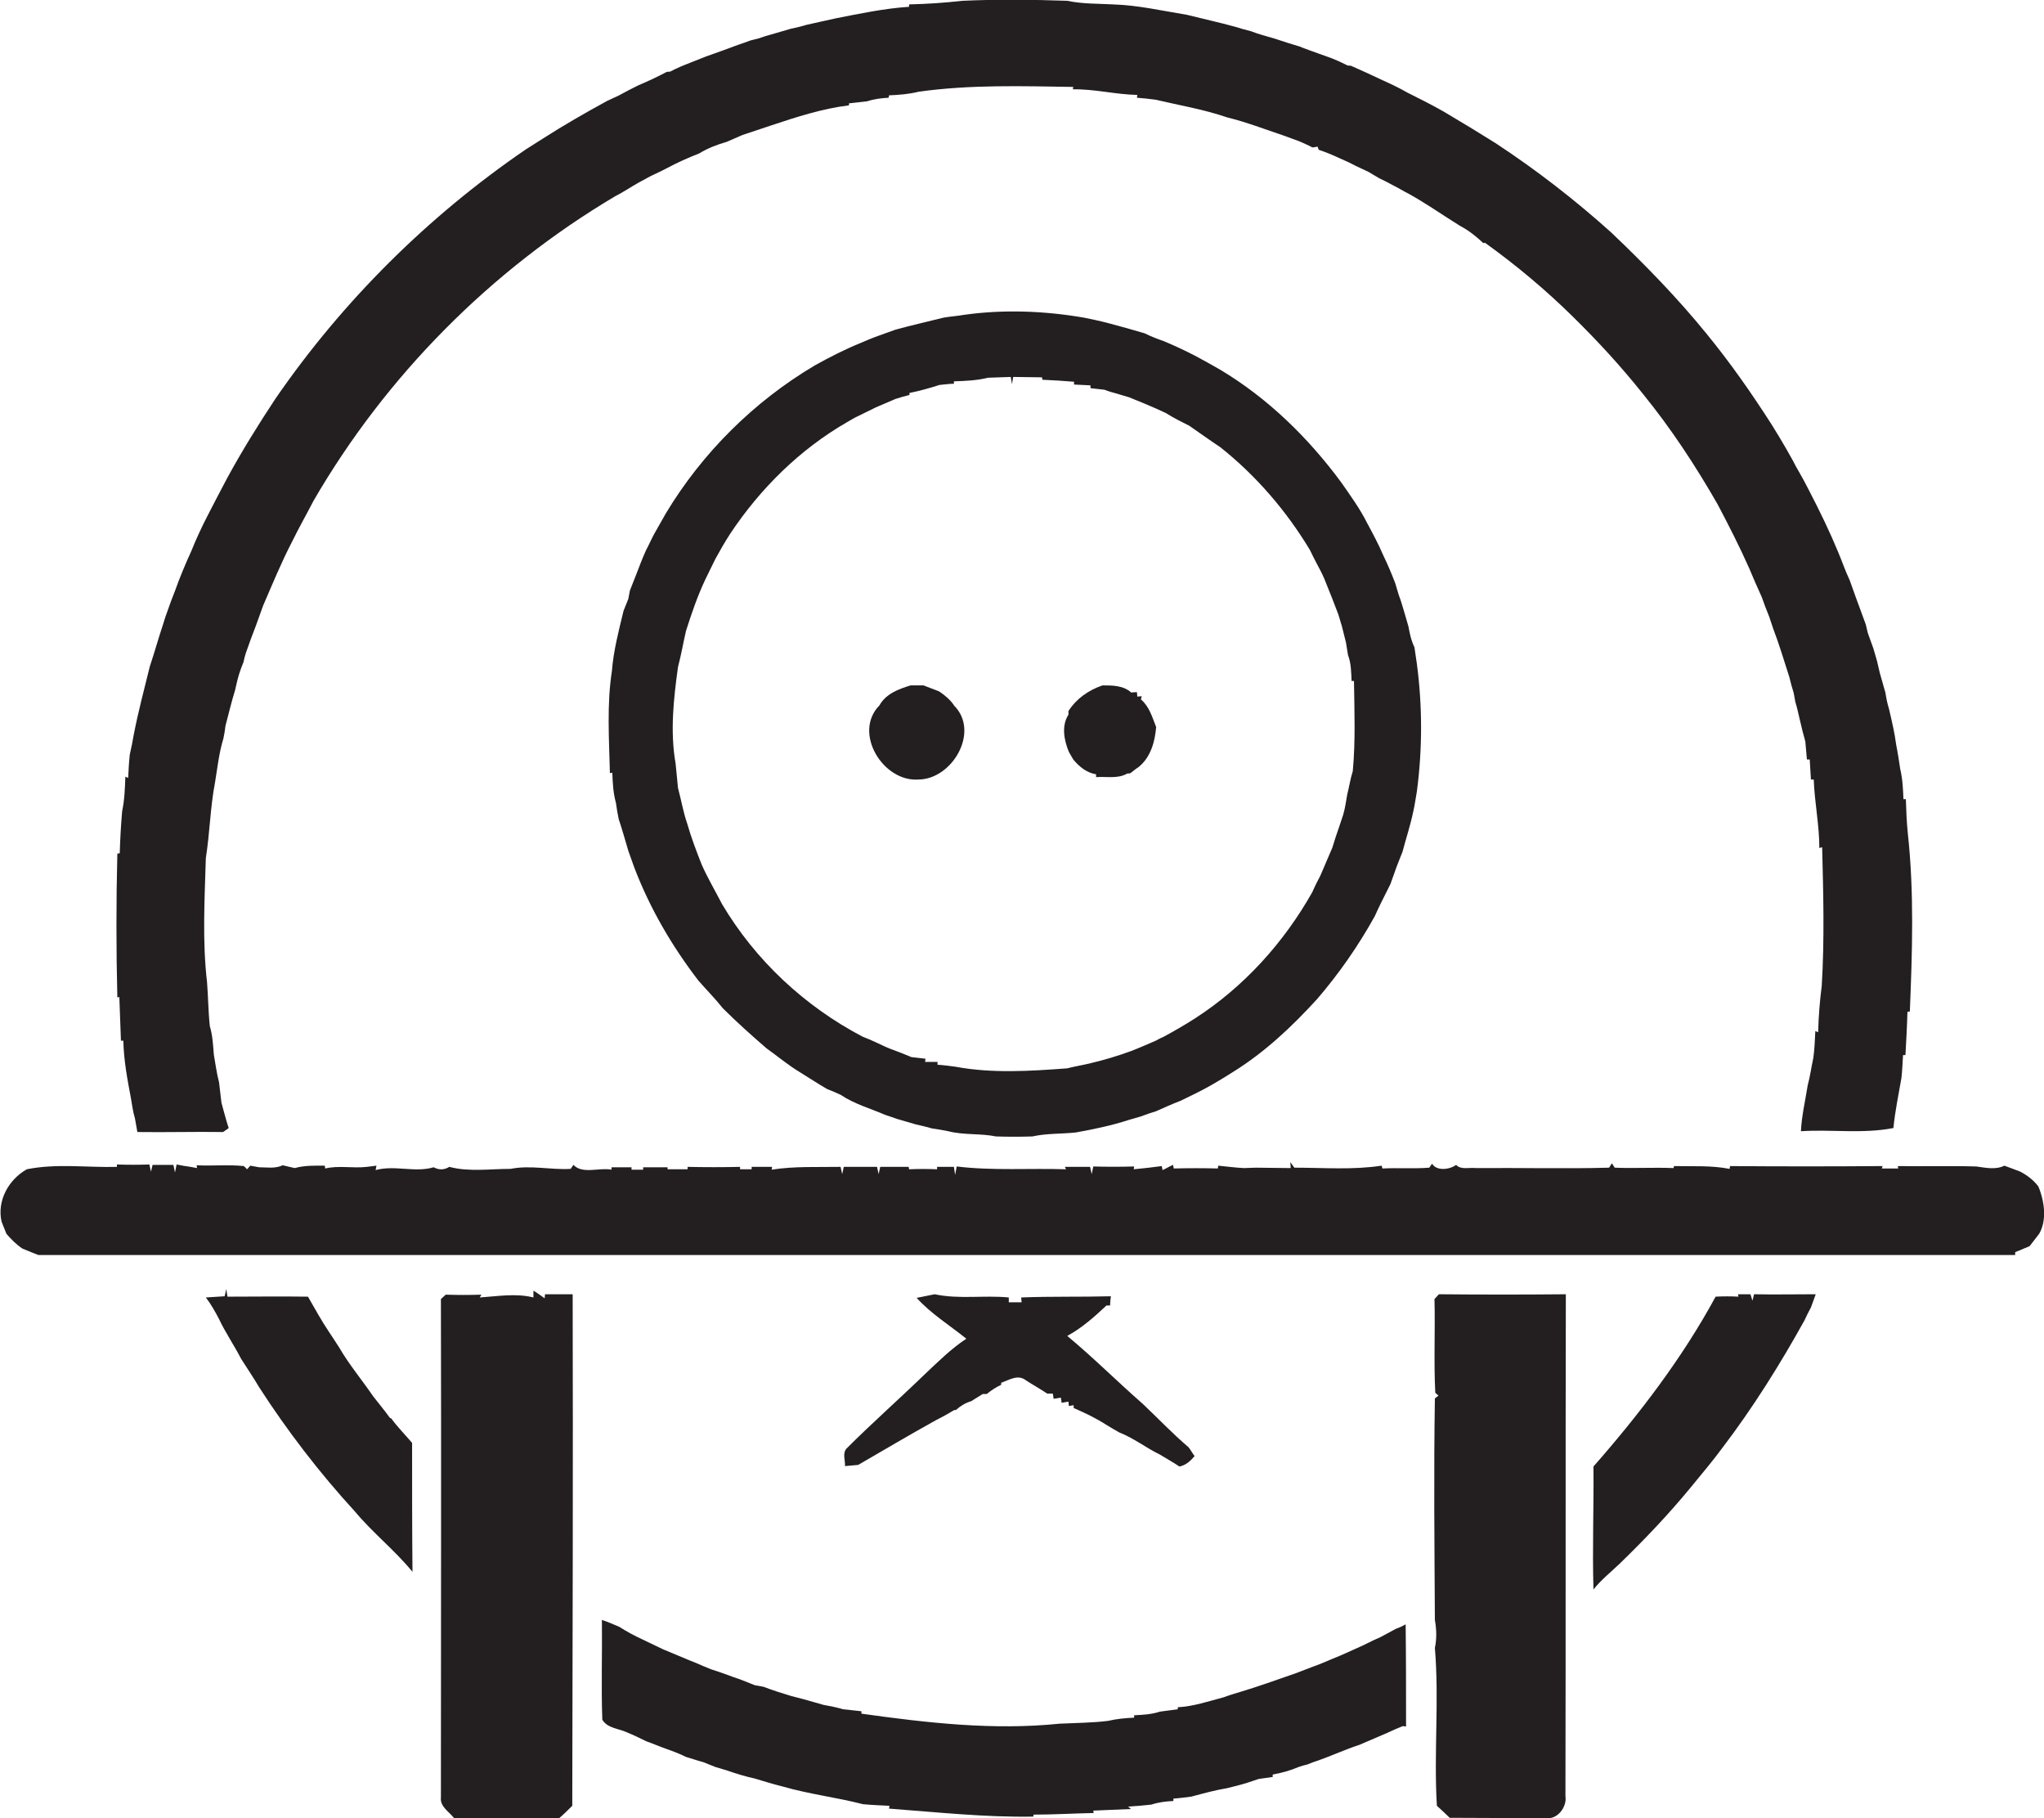
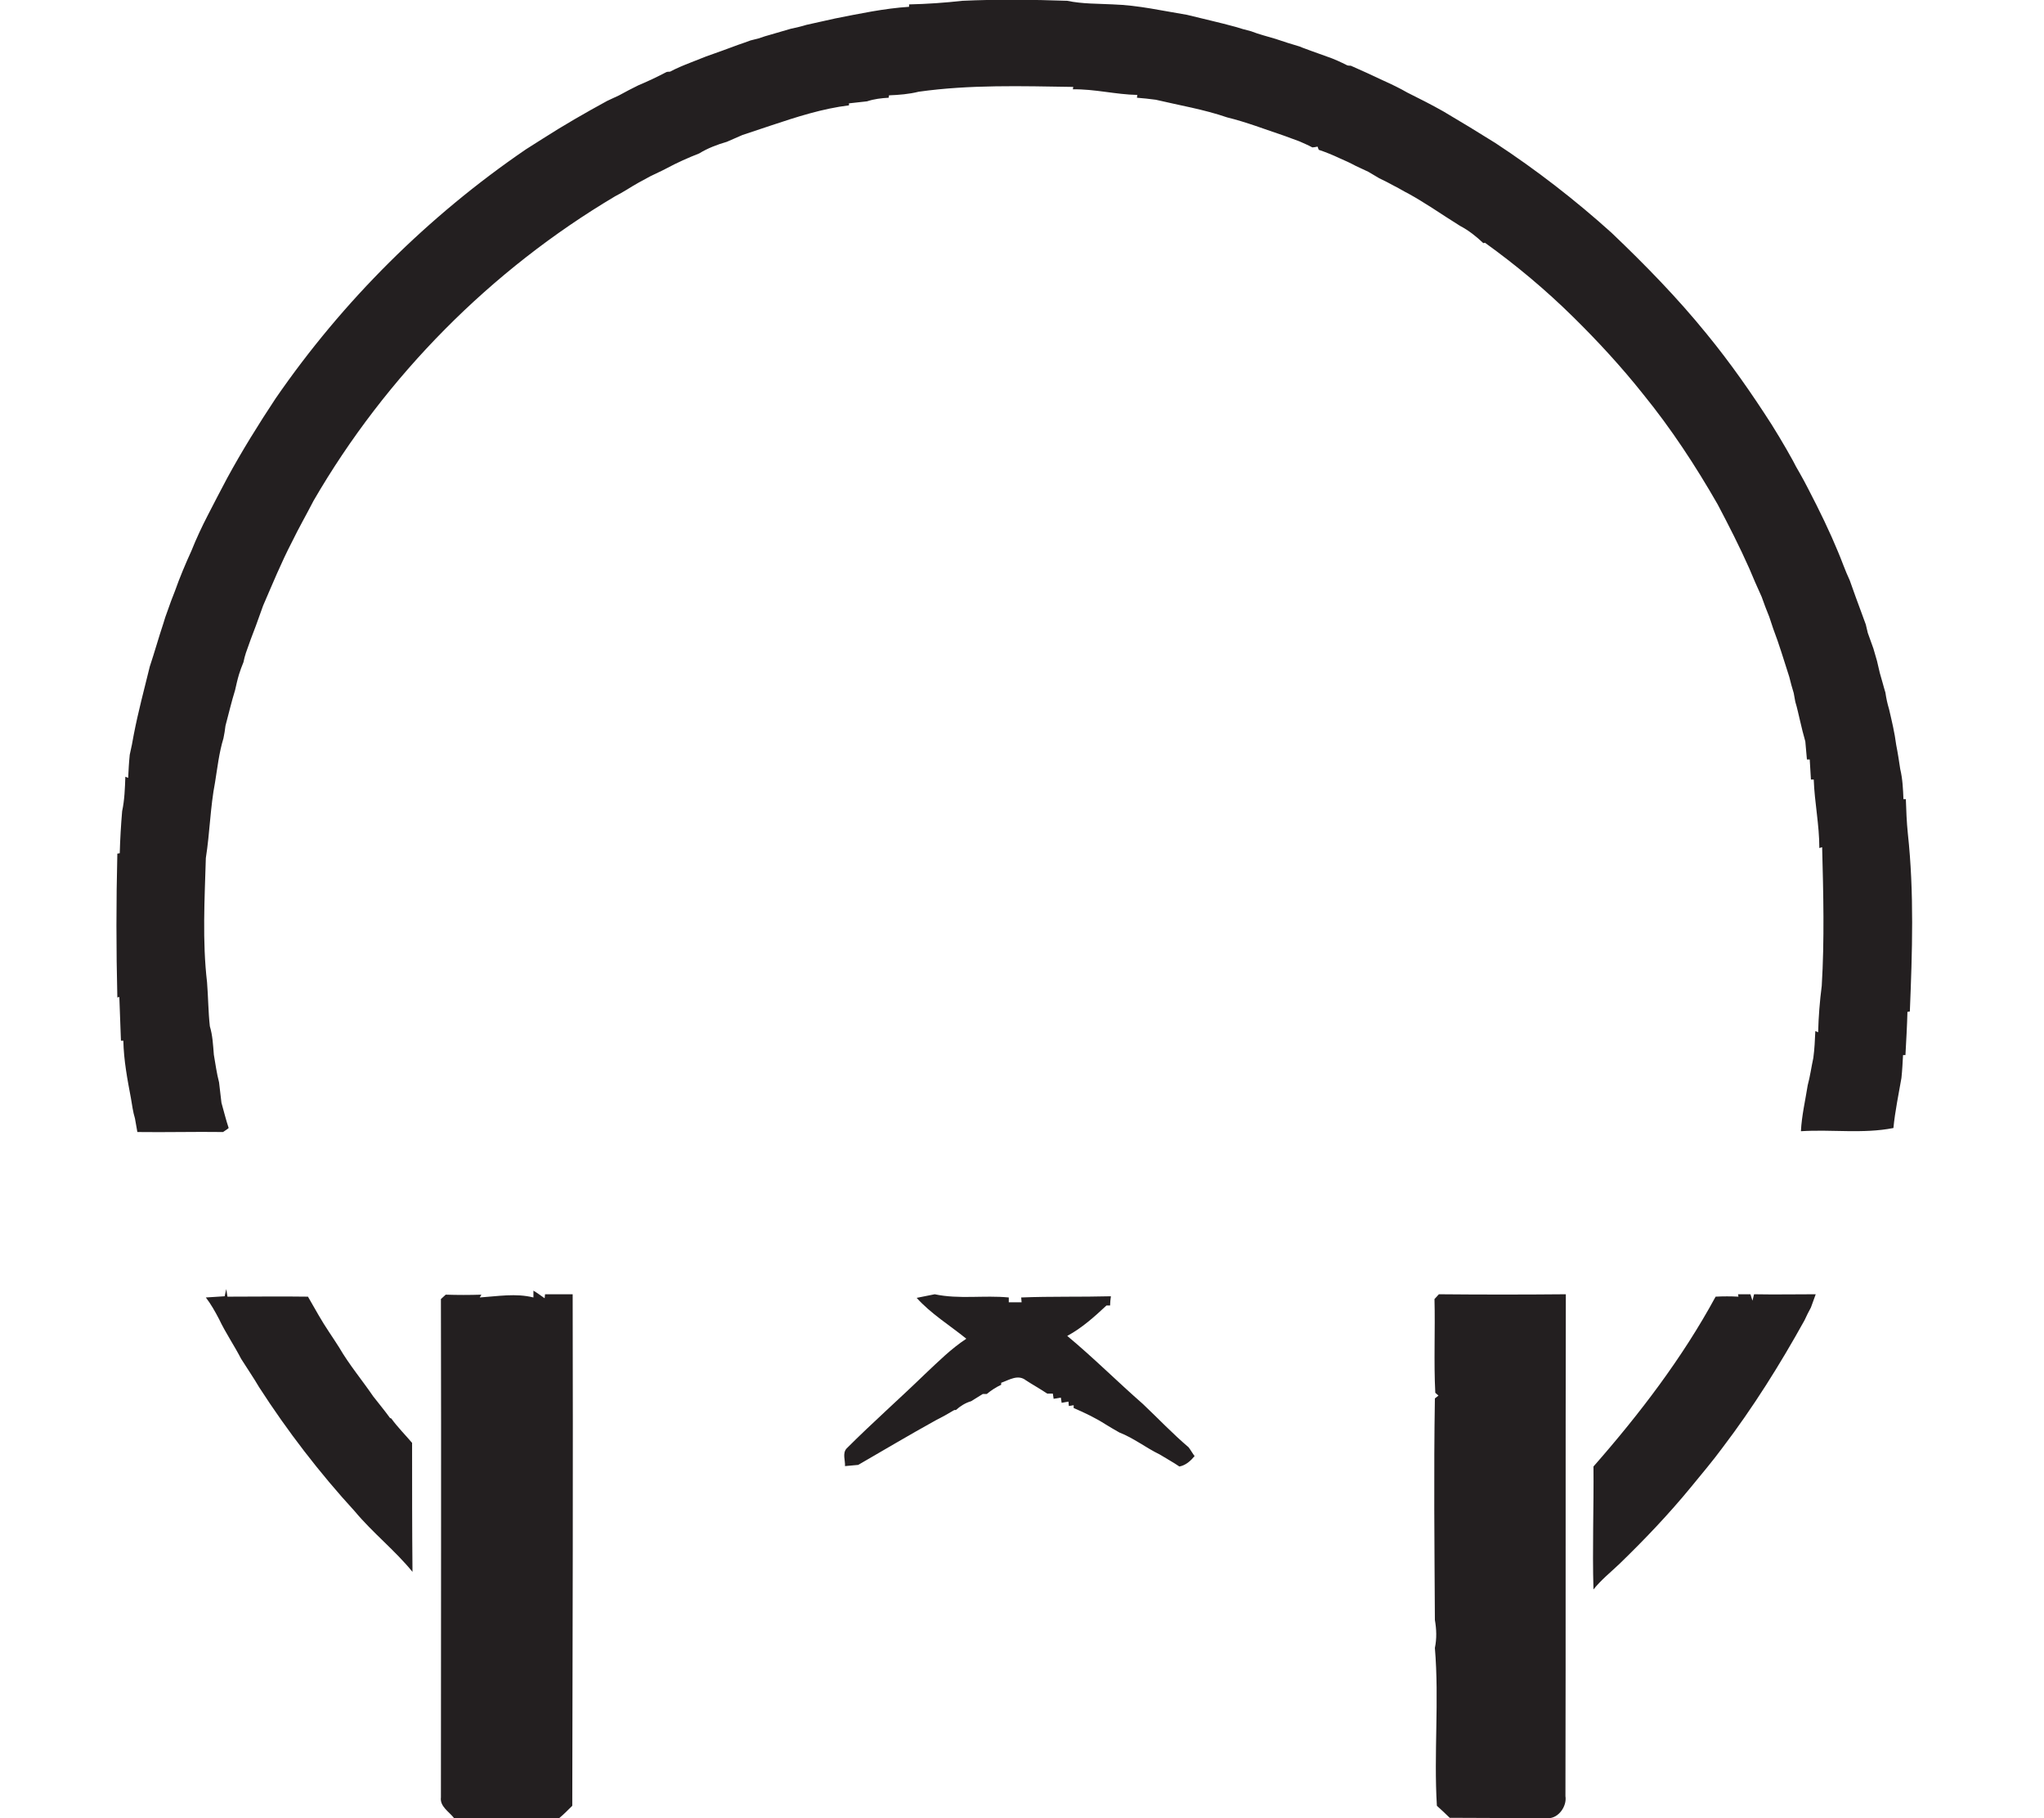
<svg xmlns="http://www.w3.org/2000/svg" version="1.1" id="Layer_1" x="0px" y="0px" viewBox="0 0 510.4 453.9" enable-background="new 0 0 510.4 453.9" xml:space="preserve">
  <g>
    <path fill="#231F20" d="M29.8,248.9c0.1,3.7,0.3,7.3,0.4,10.9l0.6,0c0.1,4.9,1,9.6,1.9,14.4c0.3,1.7,0.5,3.4,1,5   c0.2,1.1,0.4,2.3,0.6,3.4c7.1,0.1,14.3-0.1,21.4,0c0.4-0.3,1.1-0.7,1.4-1c-0.7-2.1-1.2-4.2-1.8-6.3c-0.2-1.7-0.4-3.4-0.6-5.1   c-0.6-2.3-0.9-4.6-1.3-6.9c-0.2-2.4-0.3-4.8-1-7.1c-0.4-3.6-0.4-7.3-0.7-11c-1.2-10.3-0.6-20.7-0.3-31c1-6.3,1.1-12.7,2.3-18.9   c0.6-3.7,1-7.4,2.1-11c0.2-1,0.4-2.1,0.5-3.1c0.8-3,1.5-6,2.4-8.9c0.3-1.3,0.6-2.7,1-4c0.3-1,0.7-2,1.1-3c0.1-0.6,0.4-1.7,0.6-2.3   c0.8-2.3,1.6-4.5,2.5-6.8c0.6-1.7,1.2-3.3,1.8-5c2.3-5.3,4.5-10.7,7.2-15.9c1.7-3.5,3.6-6.8,5.4-10.3c18.1-31.2,44.3-57.6,75.3-76   c1-0.5,2-1.1,3-1.7c1.9-1.2,3.9-2.3,5.8-3.3c1.4-0.7,2.8-1.3,4.1-2c2.6-1.4,5.3-2.6,8.1-3.7c2.1-1.3,4.5-2.2,6.9-2.9   c1.3-0.6,2.6-1.1,3.9-1.7c2.4-0.8,4.8-1.6,7.2-2.4c6.3-2.1,12.8-4.2,19.4-5v-0.5c1.5-0.2,3-0.3,4.5-0.5c1.8-0.6,3.6-0.8,5.4-0.9   l0.1-0.6c2.5-0.1,5-0.3,7.4-0.9c12.8-1.8,25.7-1.4,38.6-1.2l-0.1,0.6c5.4-0.1,10.7,1.3,16.1,1.4l-0.1,0.7c1.5,0.1,3.1,0.3,4.7,0.5   c5.9,1.4,12,2.4,17.8,4.4c4.9,1.2,9.5,3,14.3,4.6c1.3,0.5,2.5,0.9,3.8,1.4c1.1,0.5,2.1,0.9,3.2,1.5c0.3,0,0.9-0.1,1.3-0.2l0.3,0.8   c1.8,0.6,3.5,1.3,5.2,2.1c1.4,0.6,2.7,1.2,4,1.9c1.1,0.5,2.1,1,3.2,1.5c0.9,0.5,1.8,1.1,2.7,1.6c1.3,0.6,2.6,1.3,3.9,2   c1.2,0.6,2.3,1.3,3.5,1.9c2,1.1,3.9,2.3,5.8,3.5c2.3,1.5,4.6,3,7,4.5c2.1,1.1,4,2.6,5.8,4.3l0.4-0.1c7.8,5.6,15.2,11.8,22,18.5   c6.2,6.1,12.1,12.5,17.5,19.3c7,8.6,13.1,17.9,18.6,27.5c2.8,5.3,5.5,10.6,7.9,16c1,2.4,2,4.7,3.1,7.1c0.6,1.7,1.2,3.3,1.9,5   c0.3,1,0.7,2,1,3c1.5,3.9,2.7,8,4,12c0.3,1.3,0.7,2.7,1.1,4c0.1,0.5,0.3,1.6,0.4,2.2c0.5,1.6,0.8,3.2,1.2,4.8   c0.4,1.7,0.8,3.4,1.3,5.1c0.1,1.5,0.3,3,0.4,4.5l0.7,0c0.1,1.7,0.2,3.3,0.3,5l0.7,0c0.2,5.7,1.4,11.3,1.4,17.1l0.7-0.2   c0.3,11.5,0.6,23.1-0.1,34.6c-0.5,3.9-0.8,7.7-0.9,11.6l-0.7-0.3c-0.1,2.2-0.2,4.5-0.5,6.7c-0.5,2.3-0.8,4.6-1.4,6.8   c-0.6,3.8-1.5,7.6-1.7,11.5c7.7-0.5,15.5,0.7,23.1-0.8c0.4-4.2,1.3-8.4,2-12.5c0.2-1.9,0.3-3.8,0.4-5.7h0.6   c0.2-3.6,0.4-7.2,0.5-10.8l0.6-0.1c0.6-14.8,1.1-29.7-0.5-44.4c-0.3-2.9-0.4-5.7-0.5-8.6l-0.6,0c-0.1-2.5-0.2-5-0.8-7.5   c-0.3-2-0.6-4-1-6c-0.4-3.1-1.1-6-1.8-9c-0.4-1.3-0.7-2.7-0.9-4.1c-0.5-1.6-0.9-3.3-1.4-4.9c-0.2-1-0.5-2-0.7-3   c-0.3-1.1-0.6-2.1-0.9-3.1c-0.5-1.3-0.9-2.6-1.4-3.9c-0.1-0.5-0.4-1.6-0.5-2.1c-0.4-1-0.7-2-1.1-3c-0.5-1.3-0.9-2.5-1.4-3.8   c-0.5-1.4-1-2.8-1.5-4.2c-0.6-1.3-1.1-2.5-1.6-3.8c-0.9-2.4-1.9-4.7-2.9-7c-1.2-2.7-2.5-5.4-3.8-8c-1.4-2.7-2.7-5.4-4.2-8   c-0.6-1-1.2-2.1-1.7-3.1c-1.1-2-2.2-3.9-3.4-5.9c-0.6-1-1.3-2.1-1.9-3.1c-5-7.8-10.3-15.4-16.2-22.6c-7.3-9-15.4-17.3-23.8-25.3   c-9.1-8.2-18.8-15.7-29-22.4c-4.3-2.7-8.6-5.3-13-7.9c-3-1.7-6-3.2-9-4.7c-1.9-1.1-4-2.1-6-3c-2.7-1.3-5.4-2.5-8.1-3.7   c-0.2,0-0.7,0-0.9-0.1c-1.6-0.8-3.3-1.6-5.1-2.2c-1.3-0.5-2.6-0.9-3.9-1.4c-1-0.4-2-0.7-2.9-1.1c-2-0.6-4-1.2-6-1.9   c-1-0.3-2.1-0.6-3.1-0.9c-1-0.3-2-0.6-3-1c-1.3-0.3-2.6-0.7-3.9-1.1c-4-1.1-8.1-2-12.1-3c-6.1-1-12.2-2.4-18.4-2.6L278,1.1   c-3.8-0.2-7.7-0.1-11.5-0.9c-8.7-0.3-17.5-0.4-26.2,0c-4.4,0.5-8.9,0.8-13.3,0.9l0,0.6c-6.2,0.4-12.3,1.7-18.4,2.9   c-2.4,0.5-4.8,1.1-7.2,1.6c-1.3,0.4-2.6,0.7-4,1c-1.6,0.5-3.2,0.9-4.8,1.4c-1.1,0.3-2.1,0.6-3.2,1c-0.5,0.1-1.5,0.4-2,0.5   c-1,0.4-2,0.7-3.1,1.1c-1.3,0.5-2.5,0.9-3.8,1.4c-1.4,0.5-2.8,1-4.2,1.5c-1.3,0.5-2.5,1-3.8,1.5c-1.8,0.7-3.5,1.4-5.2,2.3   c-0.2,0-0.7,0-0.9,0.1c-2.3,1.2-4.6,2.3-7,3.3c-1.6,0.8-3.2,1.6-4.8,2.5c-1,0.5-2,0.9-3,1.4c-5.5,3-10.9,6.1-16.2,9.5   c-1.4,0.9-2.7,1.7-4.1,2.6C107,53.9,85.6,75.1,68.8,99.5c-4.3,6.5-8.4,13.1-12.1,19.9c-1.6,3-3.2,6.1-4.8,9.2   c-1.5,2.9-2.9,5.9-4.1,8.9c-1.5,3.3-2.9,6.6-4.1,10c-0.7,1.7-1.3,3.4-1.9,5.1c-0.4,1-0.7,2-1,3c-1.2,3.6-2.2,7.2-3.4,10.8   c-1.4,5.7-2.9,11.3-4,17c-0.3,1.7-0.6,3.3-1,5c-0.2,1.9-0.3,3.8-0.4,5.8l-0.7-0.3c-0.1,2.9-0.2,5.8-0.8,8.6   c-0.3,3.5-0.5,7-0.6,10.5l-0.6,0.1c-0.3,12-0.3,23.9,0,35.9L29.8,248.9z" />
-     <path fill="#231F20" d="M351.7,156.4c-0.3-1-0.6-2.1-0.9-3.1c-0.5-1.6-0.9-3.2-1.5-4.7c-0.3-1-0.6-2-0.9-3c-0.9-2.4-1.9-4.7-3-7   c-1.2-2.8-2.6-5.4-4-8c-1.8-3.6-4.2-6.9-6.5-10.2c-8.2-11.1-18.3-21-30.2-28.1c-2.1-1.2-4.2-2.4-6.3-3.5c-2.5-1.3-5.1-2.5-7.7-3.6   c-1.7-0.6-3.3-1.2-4.9-2c-3.1-0.9-6.2-1.8-9.3-2.6c-1.9-0.5-3.9-0.9-5.8-1.3c-9.9-1.7-20.1-2.1-30-0.7c-1.7,0.3-3.4,0.4-5.1,0.7   c-4,1-8,1.9-12,3c-1.3,0.5-2.6,0.9-3.9,1.4c-1.7,0.6-3.4,1.3-5,2c-3.9,1.6-7.6,3.5-11.2,5.5c-15.2,9-28.1,21.8-37.2,36.9   c-1,1.8-2,3.5-3,5.3c-0.7,1.3-1.3,2.7-2,4c-0.9,2-1.7,4.1-2.5,6.2c-0.5,1.3-1,2.5-1.5,3.8c-0.1,0.5-0.3,1.6-0.4,2.1   c-0.4,1-0.8,2-1.2,3c-1.2,5-2.5,9.9-2.9,15c-1.3,8.4-0.7,17-0.5,25.5l0.6-0.1c0.1,2.5,0.2,5,0.9,7.5c0.2,1.4,0.4,2.7,0.7,4.1   c0.9,2.6,1.6,5.3,2.4,7.9c0.5,1.4,1,2.8,1.5,4.2c3.9,10.2,9.4,19.6,16,28.2c2,2.3,4.2,4.5,6.1,6.9c3.5,3.5,7.2,6.8,10.9,10   c2.8,2,5.4,4.2,8.4,6c2.3,1.4,4.5,2.9,6.8,4.2c1.1,0.4,2.2,0.9,3.3,1.4c3.4,2.3,7.4,3.4,11.1,5c1,0.3,2,0.7,2.9,1   c1.6,0.5,3.2,0.9,4.8,1.4c1.3,0.3,2.7,0.6,4,1c1.4,0.2,2.7,0.4,4.1,0.7c3.9,1,8,0.5,11.9,1.3c3,0.1,6.1,0.1,9.1,0   c3.6-0.8,7.3-0.6,10.9-1c4.4-0.8,8.8-1.7,13.1-3.1c1-0.3,2.1-0.6,3.1-0.9c1.3-0.5,2.5-0.9,3.8-1.3c2-0.9,4-1.8,6.1-2.6   c2.7-1.3,5.4-2.6,8-4.1c1.7-1,3.4-2,5.1-3.1c7.9-4.9,14.7-11.3,21-18.2c5.5-6.4,10.3-13.3,14.4-20.7c0.5-1.1,1-2.2,1.5-3.2   c0.8-1.6,1.6-3.2,2.4-4.8c0.5-1.4,1-2.8,1.5-4.2c0.5-1.3,1-2.6,1.5-3.8c0.9-3.4,2-6.7,2.7-10.1c0.4-1.7,0.6-3.4,0.9-5   c1.4-10.5,1.4-21.4,0-31.9c-0.2-1.4-0.4-2.8-0.6-4.1C352.3,159.7,352,158,351.7,156.4z M337.8,192.5c-0.6,1.9-0.9,3.9-1.4,5.9   c-0.3,1.7-0.5,3.3-1,5c-0.3,1-0.7,2-1,3c-0.6,1.7-1.2,3.5-1.7,5.2c-1,2.3-2,4.7-3,7c-0.7,1.3-1.4,2.7-2,4.1   c-7.1,12.6-17.1,23.7-29.4,31.6c-2.5,1.6-5.1,3.1-7.7,4.5c-0.5,0.2-1.5,0.7-2,1c-2.1,0.9-4.1,1.8-6.2,2.6c-3.3,1.2-6.6,2.2-10,3   c-2,0.5-4,0.8-5.9,1.3c-9.3,0.7-18.8,1.3-27.9-0.4c-1.5-0.2-3-0.4-4.5-0.5l0-0.7c-0.8,0-2.4,0-3.1,0l0.1-0.8   c-1.2-0.1-2.3-0.3-3.5-0.4c-1.7-0.7-3.4-1.4-5.1-2c-1.3-0.5-2.5-1.1-3.8-1.7c-1.1-0.5-2.2-1-3.3-1.4c-14.5-7.6-26.8-19.1-35.1-33.1   c-1.7-3.3-3.6-6.5-5.1-9.9c-1.3-3.3-2.6-6.7-3.6-10.2c-1-2.9-1.5-5.9-2.3-8.9c-0.2-2-0.4-4.1-0.6-6.1c-1.4-8-0.5-16.1,0.6-24.1   c0.8-3,1.3-6,2-9c1.4-4.4,2.9-8.8,4.9-13c0.8-1.6,1.6-3.3,2.4-4.9c1.2-2.2,2.4-4.3,3.7-6.3c7.5-11.3,17.4-21.1,29.2-27.9   c0.5-0.3,1.4-0.8,1.9-1.1c1.8-0.9,3.5-1.7,5.3-2.6c1.6-0.7,3.3-1.4,4.9-2.1c1.2-0.4,2.3-0.7,3.5-1l0-0.5c2.5-0.5,5-1.2,7.5-2   c1.2-0.1,2.4-0.3,3.6-0.3l0-0.6c2.8-0.1,5.7-0.2,8.5-0.9c1.9-0.1,3.8-0.1,5.7-0.2l0.3,1.8l0.3-1.8c2.4,0,4.8,0.1,7.2,0.1l0.1,0.6   c2.6,0.1,5.3,0.3,7.9,0.5l0,0.7c1.4,0.1,2.7,0.1,4.1,0.2l0,0.7c1.2,0.1,2.3,0.3,3.5,0.4c1,0.4,2.1,0.7,3.2,1c1,0.3,2,0.6,3,0.9   c1.3,0.5,2.6,1.1,3.9,1.6c1.7,0.7,3.5,1.5,5.2,2.3c1.9,1.2,3.9,2.2,5.9,3.2c2.6,1.8,5.1,3.6,7.8,5.4c8.9,7.1,16.4,15.8,22.3,25.6   c0.5,1.1,1.1,2.2,1.6,3.2c0.7,1.3,1.4,2.6,2,4c0.7,1.7,1.3,3.3,2,5c0.5,1.3,1,2.6,1.5,3.9c0.3,1,0.6,2,0.9,3c0.3,1.3,0.7,2.7,1,4   c0.2,1,0.3,2.1,0.5,3.1c0.8,2.1,0.8,4.3,0.9,6.5l0.6,0C338.2,177.4,338.5,185,337.8,192.5z" />
-     <path fill="#231F20" d="M234.5,172.6c-1.3-0.5-2.6-1-3.9-1.5c-0.8,0-2.4,0-3.2,0c-3,0.9-6.2,2.1-7.8,5c-6.7,6.8,0.9,19.2,9.8,18.5   c8.4-0.1,15.3-11.9,8.9-18.4C237.4,174.8,236,173.6,234.5,172.6z" />
-     <path fill="#231F20" d="M285.1,173.8l-1.1,0.1l-0.1-1.1c-0.3,0-1,0-1.4,0.1c-2-1.8-4.7-1.8-7.2-1.8c-3.5,1.2-6.5,3.3-8.5,6.4   c0,0.2,0,0.7,0,0.9c-1.8,2.8-1.1,6.4,0.1,9.3c0.3,0.5,0.8,1.4,1.1,1.9c1.5,1.8,3.3,3.3,5.7,3.7l0,0.7c2.6-0.2,5.4,0.5,7.8-0.9   c0.2,0,0.6,0,0.8-0.1c0.5-0.4,1.5-1.2,2-1.5c3-2.4,4.1-6.3,4.4-10c-1-2.5-1.7-5.1-3.8-6.9L285.1,173.8z" />
-     <path fill="#231F20" d="M509,296.2c-1.2-1.6-2.8-2.8-4.5-3.7c-1.3-0.5-2.6-1-4-1.5c-2.2,1.1-4.7,0.5-7,0.2   c-6.5-0.2-13.1,0-19.6-0.1l0.1,0.6c-1,0-3.1,0-4.1,0l0.2-0.6c-12.7,0.1-25.4,0.1-38.1,0l-0.1,0.7c-4.6-0.9-9.3-0.6-13.9-0.7   l-0.1,0.5c-4.9-0.2-9.8,0.1-14.7-0.1l-0.7-1.1l-0.7,1.1c-11.1,0.3-22.2,0-33.2,0.1c-1.7-0.2-3.8,0.5-5-0.8c-1.6,1.2-4.9,1.6-6-0.3   l-0.7,1c-3.9,0.3-7.8,0-11.7,0.2L345,291c-7.2,1.1-14.5,0.5-21.8,0.5l-1-1.4l0.1,1.5c-2.9,0-5.8-0.1-8.7-0.1c-0.8,0-2.3,0.1-3,0.1   c-2.1-0.1-4.3-0.4-6.4-0.6l-0.1,0.7c-3.7-0.1-7.3-0.1-11,0l-0.2-0.9c-0.7,0.3-1.9,1-2.6,1.3l-0.2-1c-2.3,0.3-4.7,0.6-7,0.8l0.1-0.7   c-3.4,0.1-6.8,0.1-10.2,0l-0.4,1.9l-0.4-1.8c-2.1,0-4.2,0-6.3,0l0.3,0.6c-9.1-0.3-18.2,0.4-27.3-0.7l-0.4,2.1l-0.3-2   c-1,0-3.1,0-4.2,0l0,0.6c-2.3-0.1-4.6-0.1-7,0l-0.1-0.6c-2.4,0-4.7,0-7.1,0l-0.4,1.8l-0.4-1.8c-2.8,0-5.5,0-8.3,0l-0.4,1.8   l-0.4-1.8c-5.7,0.1-11.5-0.2-17.2,0.7l0.1-0.7c-1.7,0-3.4,0-5.1,0l0,0.6c-0.7,0-2.2,0-2.9,0v-0.6c-4.4,0.1-8.7,0.1-13.1,0l0,0.6   c-1.7,0-3.4,0-5,0l0-0.5c-2,0-4,0-6.1,0v0.6c-0.7,0-2.2,0-2.9,0l0-0.6c-1.7,0-3.4,0-5,0l0,0.6c-3-0.6-7.3,1.2-9.5-1.2l-0.7,1   c-5,0.3-10-1-15,0c-5.1,0-10.4,0.8-15.3-0.5c-1.3,0.8-2.6,0.8-3.9,0.1c-4.7,1.4-9.7-0.6-14.5,0.7L94,291c-0.6,0.1-1.8,0.2-2.4,0.3   c-3.5,0.4-7-0.4-10.4,0.4l-0.1-0.7c-2.5,0-5-0.1-7.5,0.6c-0.8-0.2-2.3-0.5-3-0.7c-1.9,0.9-4,0.5-5.9,0.5c-0.5-0.1-1.7-0.3-2.2-0.4   l-0.8,0.9l-0.8-0.8c-3.9-0.4-7.9,0-11.8-0.2l0.1,0.7l-1.6-0.3c-0.9-0.1-2.6-0.4-3.5-0.6l-0.4,2l-0.4-1.9c-1.8,0-3.5,0-5.2,0   l-0.4,1.7l-0.4-1.8c-2.7,0.1-5.4,0.1-8.1,0l0,0.6c-7.5,0.2-15.1-0.9-22.5,0.6c-4.6,2.6-7.5,7.9-6.3,13.1c0.4,1,0.8,2,1.2,3   c1.2,1.4,2.5,2.7,4,3.7c1.3,0.5,2.6,1.1,4,1.6c164.5,0,329,0,493.6,0l0-0.7c1.2-0.5,2.4-1,3.6-1.5c0.8-1,1.6-2.1,2.4-3.1   C511.1,304.7,510.6,300.1,509,296.2z" />
    <path fill="#231F20" d="M97.7,354.1l-0.3-0.1c-1.3-1.8-2.8-3.6-4.2-5.4c-2.8-4.1-6-7.9-8.5-12.2c-1.7-2.7-3.5-5.2-5.1-8   c-0.9-1.6-1.8-3.1-2.7-4.7c-6.7-0.1-13.4,0-20.1,0l-0.3-1.9l-0.4,1.8c-1.6,0.1-3.1,0.2-4.7,0.3c1.3,1.7,2.3,3.5,3.3,5.4   c1.6,3.4,3.8,6.6,5.5,9.9c1.5,2.4,3.1,4.7,4.5,7.1c7.1,11,15.1,21.4,23.9,31c4.5,5.4,10,9.7,14.4,15.1c-0.1-10.7-0.1-21.5-0.1-32.2   C101.2,358.2,99.3,356.3,97.7,354.1z" />
    <path fill="#231F20" d="M143,323.1c-2.3,0-4.6,0-6.9,0l-0.1,1c-0.7-0.5-2.1-1.5-2.8-1.9l0,1.7c-4.4-1.1-8.9-0.3-13.4,0l0.4-0.7   c-3,0.1-5.9,0.1-8.9,0c-0.3,0.3-0.9,0.8-1.2,1.1c0.1,41.4,0,82.9,0,124.4c-0.3,2.3,2.1,3.6,3.3,5.2c8.7,0.2,17.4,0,26.1,0.1   c1.2-1,2.3-2.1,3.4-3.2C143,408.2,143.1,365.6,143,323.1z" />
    <path fill="#231F20" d="M211.4,361.6c-1.1,1.2-0.3,3-0.4,4.4c0.8-0.1,2.5-0.2,3.3-0.3c6.4-3.7,12.8-7.5,19.3-11.1   c1.6-0.8,3.2-1.7,4.7-2.6l0.4,0c1.1-1,2.4-1.8,3.8-2.2c1-0.6,1.9-1.2,2.9-1.8c0.2,0,0.7,0,1,0c1.1-0.9,2.3-1.7,3.6-2.3l0-0.5   c2-0.7,4.2-2.2,6.2-0.6c1.7,1.1,3.5,2.1,5.3,3.3c0.3,0,1,0,1.4,0l0.2,1.3c0.5-0.1,1.3-0.2,1.8-0.3l0.2,1.3c0.4-0.1,1.3-0.2,1.7-0.3   l0.1,1.1l1.2-0.2l0,0.7c2.8,1.2,5.5,2.5,8,4.1c1.1,0.7,2.2,1.3,3.4,2c3.6,1.4,6.6,3.8,10.1,5.5c1.6,1,3.3,1.9,4.9,3   c1.6-0.3,2.8-1.4,3.8-2.6c-0.4-0.5-1.1-1.7-1.5-2.2c-4-3.4-7.6-7.2-11.4-10.8c-6.4-5.6-12.4-11.6-18.9-17c3.7-2,6.8-4.8,9.8-7.6   c0.2,0,0.6,0,0.9,0c0-0.6,0.1-1.7,0.2-2.3c-7.4,0.2-14.9,0-22.4,0.3l0.1,1.2c-1.1,0-2.1,0-3.2,0l0-1.2c-6.2-0.6-12.4,0.5-18.5-0.8   c-1.5,0.3-3,0.6-4.5,0.9c3.6,4,8.2,6.8,12.4,10.2c-3.8,2.5-7,5.7-10.3,8.8C224.6,349.2,217.8,355.2,211.4,361.6z" />
    <path fill="#231F20" d="M391,323.1c-10.5,0.1-21.1,0.1-31.7,0c-0.3,0.3-0.8,0.9-1.1,1.2c0.2,7.8-0.2,15.6,0.2,23.4l0.8,0.7   l-0.9,0.7c-0.3,18.4-0.1,36.9,0,55.3c0.4,2.3,0.5,4.6,0,7c1.1,13.1-0.3,26.3,0.5,39.4c1.1,1,2.2,2,3.2,3c8.2,0,16.4,0.1,24.6,0.1   c2.6,0,4.7-3,4.3-5.5C391,406.6,390.9,364.9,391,323.1z" />
    <path fill="#231F20" d="M438,323.1l-0.4,1.6l-0.5-1.6c-0.8,0-2.3,0-3.1,0l0.1,0.6c-1.9-0.1-3.8-0.1-5.7,0   c-8.3,15.3-19,29.3-30.5,42.4c0.1,10.2-0.3,20.4,0,30.7c1.9-2.4,4.3-4.3,6.5-6.4c6.3-6.1,12.3-12.4,17.8-19.1c2.7-3.3,5.5-6.6,8-10   c7.6-10,14.3-20.7,20.4-31.7c0.5-1.1,1-2.1,1.6-3.2c0.4-1.1,0.8-2.2,1.2-3.3C448.4,323.1,443.2,323.2,438,323.1z" />
-     <path fill="#231F20" d="M348.6,406.6c-1.3,0.7-2.6,1.4-3.9,2.1c-0.5,0.2-1.5,0.7-2,0.9c-0.5,0.3-1.5,0.7-2,1   c-2.7,1.2-5.4,2.5-8.2,3.6c-1.6,0.7-3.3,1.4-5,2c-1.3,0.5-2.6,1-3.9,1.5c-2.4,0.8-4.8,1.7-7.2,2.5c-2.3,0.8-4.5,1.5-6.8,2.2   c-1.3,0.4-2.7,0.8-4,1.3c-3.8,1-7.6,2.3-11.5,2.5l0,0.5c-1.5,0.2-3,0.4-4.5,0.6c-2.1,0.7-4.3,0.8-6.4,0.9l0,0.6   c-2.2,0.1-4.4,0.3-6.5,0.8c-4,0.5-8,0.5-12.1,0.7c-16.5,1.7-33.1-0.2-49.5-2.5l0-0.6c-1.5-0.2-3-0.3-4.6-0.5   c-1.6-0.5-3.3-0.8-4.9-1.1c-1.6-0.5-3.3-0.9-4.9-1.4c-1-0.3-2.1-0.5-3.1-0.8c-2.3-0.7-4.6-1.4-6.9-2.3c-0.5-0.1-1.6-0.3-2.2-0.4   c-1.3-0.5-2.5-1-3.8-1.5c-1-0.3-2-0.7-3.1-1.1c-1.4-0.5-2.8-1-4.1-1.4c-1.3-0.5-2.6-1.1-3.8-1.6c-2.8-1.1-5.5-2.3-8.2-3.4   c-1.7-0.8-3.3-1.6-5-2.4c-2-0.9-4-2-5.9-3.2c-1.4-0.6-2.8-1.2-4.3-1.7c0.1,8.3-0.2,16.6,0.1,24.9c1.2,2.1,4,2.2,6,3.1   c1.7,0.7,3.4,1.5,5,2.3c1.7,0.6,3.3,1.3,5,1.9c1.7,0.6,3.3,1.2,4.9,2c1.4,0.4,2.8,0.9,4.3,1.3c1,0.4,2,0.8,3,1.2c1,0.3,2,0.6,3,0.9   c2.3,0.8,4.6,1.5,6.9,2c2.3,0.7,4.6,1.4,7,2c6.6,1.9,13.4,2.7,20,4.4c2.2,0.2,4.4,0.3,6.6,0.4l-0.1,0.7c12,0.9,24,2.2,36,2l0.1-0.5   c5,0,10-0.3,15-0.4l-0.1-0.6c3.1-0.1,6.3-0.3,9.4-0.4l-0.7-0.6c1.9-0.1,3.9-0.3,5.8-0.5c1.8-0.6,3.6-0.8,5.5-0.9l0-0.6   c1.5-0.1,3-0.3,4.5-0.5c3-0.8,5.9-1.6,8.9-2.1c1.6-0.4,3.3-0.8,4.9-1.3c1-0.3,2-0.7,3-1c1.2-0.2,2.3-0.3,3.5-0.5l0-0.6   c2.2-0.4,4.4-1,6.5-1.9c0.5-0.2,1.6-0.5,2.1-0.6c1-0.4,2-0.8,3-1.1c3.4-1.2,6.6-2.7,10-3.8c2.3-1,4.7-2,7-3   c1.3-0.6,2.6-1.2,3.9-1.7l0.8,0.1c0-8.5,0-17-0.1-25.5C350.3,405.9,349.5,406.3,348.6,406.6z" />
  </g>
</svg>